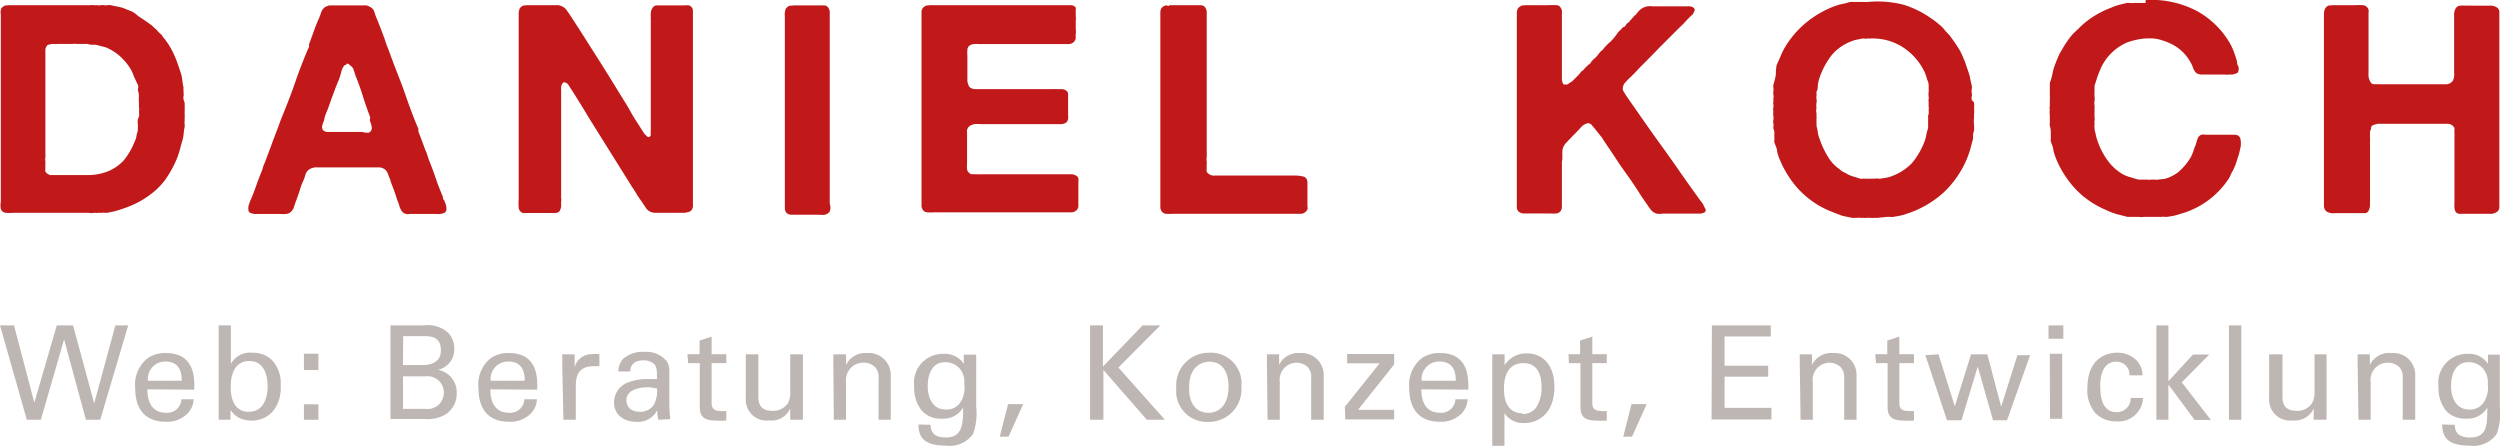
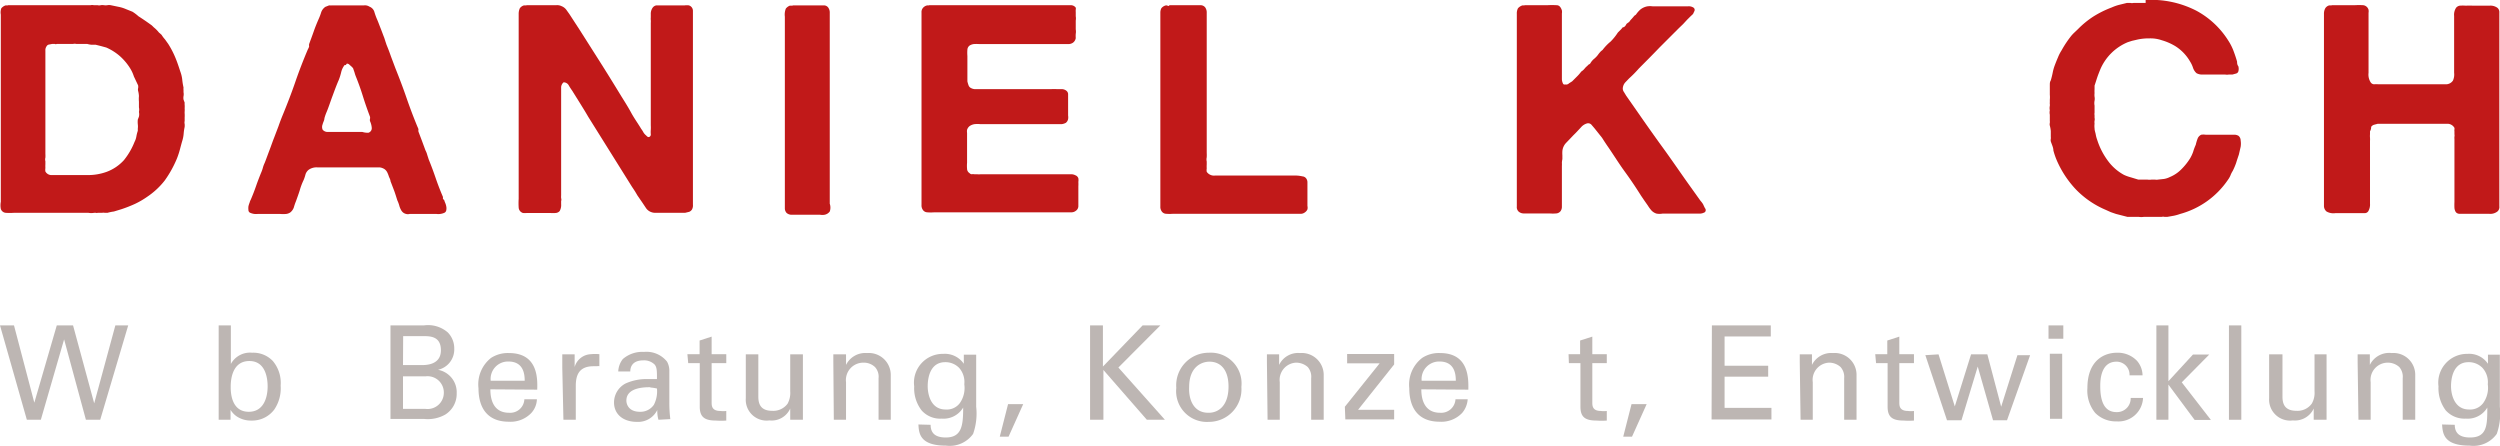
<svg xmlns="http://www.w3.org/2000/svg" viewBox="0 0 153.66 27.41">
  <path d="m11.35 6.31a.76.76 0 0 0 0 .14 1.27 1.27 0 0 1 0 .2 1.27 1.27 0 0 1 0 .2.72.72 0 0 0 0 .13 1.93 1.93 0 0 1 0 .24v.22a.37.37 0 0 0 0 .18 1.09 1.09 0 0 1 0 .18 3 3 0 0 0 -.06.4 2 2 0 0 1 -.07.4c-.06.2-.11.39-.16.58a5.05 5.05 0 0 1 -.18.55 6.71 6.71 0 0 1 -.76 1.37 4.64 4.64 0 0 1 -1.08 1 5.07 5.07 0 0 1 -.74.43 8.17 8.17 0 0 1 -.84.33l-.46.14a2.7 2.7 0 0 0 -.39.08h-.17a.52.52 0 0 0 -.17 0h-.27a.11.11 0 0 1 -.1 0h-.11a1 1 0 0 1 -.36 0h-.38-4.19a3.74 3.74 0 0 1 -.52 0 .35.35 0 0 1 -.29-.24 1.22 1.22 0 0 1 0-.44c0-.2 0-.36 0-.5v-10.54c0-.15 0-.3 0-.46a.75.75 0 0 1 .03-.39.58.58 0 0 1 .27-.18h.07a.11.11 0 0 0 .08-.01h5.06a.48.48 0 0 1 .21 0h.23a.4.4 0 0 0 .19 0 .6.6 0 0 1 .2 0 .76.76 0 0 0 .21 0 .52.52 0 0 1 .21 0l.48.1a2.15 2.15 0 0 1 .45.14l.4.16a2.64 2.64 0 0 1 .37.28c.3.19.57.38.82.56l.11.11a2 2 0 0 1 .33.33l.16.14a1.86 1.86 0 0 0 .21.28l.2.28a5.52 5.52 0 0 1 .42.8c.12.28.22.58.32.89a2.07 2.07 0 0 1 .12.49 4 4 0 0 0 .08.5.81.81 0 0 0 0 .16s0 .08 0 .13a.62.62 0 0 1 0 .24.66.66 0 0 0 0 .21zm-2.81.86a.68.68 0 0 0 0-.29.66.66 0 0 0 0-.28v-.35a1.76 1.76 0 0 1 0-.34 1.53 1.53 0 0 0 -.05-.32.35.35 0 0 1 0-.17.51.51 0 0 0 0-.17l-.26-.55a2.27 2.27 0 0 0 -.23-.5 3.43 3.43 0 0 0 -.62-.74 3.26 3.26 0 0 0 -.85-.54l-.33-.09-.32-.08h-.26a1.32 1.32 0 0 1 -.26-.05h-.67a.44.44 0 0 0 -.2 0h-1a.12.12 0 0 1 -.12 0h-.16l-.21.04a.21.21 0 0 0 -.14.11.4.4 0 0 0 -.07.26v.35.49s0 .34 0 .51v5a1.85 1.85 0 0 1 0 .23.4.4 0 0 0 0 .22v.18a1.93 1.93 0 0 0 0 .24.65.65 0 0 0 0 .21.43.43 0 0 0 .42.22h2.13a3.35 3.35 0 0 0 1.22-.2 2.69 2.69 0 0 0 1.06-.72 4.29 4.29 0 0 0 .65-1.12 1.1 1.1 0 0 0 .11-.32 2.37 2.37 0 0 1 .09-.36v-.13a1.1 1.1 0 0 0 0-.27 1.43 1.43 0 0 1 0-.29z" fill="#c11919" />
  <path d="m27.3 12.29a1.2 1.2 0 0 0 .06.17 1 1 0 0 1 .07.23.6.6 0 0 1 0 .23.21.21 0 0 1 -.12.16.9.9 0 0 1 -.48.07h-.55-1.1a.42.42 0 0 1 -.22 0 .46.46 0 0 1 -.29-.21 1.2 1.2 0 0 1 -.13-.31 2.08 2.08 0 0 0 -.12-.32c-.06-.19-.12-.39-.19-.58l-.23-.6c0-.1-.07-.2-.1-.29a1.86 1.86 0 0 0 -.1-.25.56.56 0 0 0 -.16-.19.7.7 0 0 0 -.29-.11h-3.82a.84.84 0 0 0 -.55.14.58.58 0 0 0 -.2.28 2.53 2.53 0 0 1 -.12.36 3.81 3.81 0 0 0 -.24.64c-.07.22-.15.44-.23.66a3.37 3.37 0 0 0 -.13.38.68.68 0 0 1 -.21.3.57.57 0 0 1 -.26.1 2.25 2.25 0 0 1 -.38 0h-1.37a.88.88 0 0 1 -.48-.08.18.18 0 0 1 -.09-.16.91.91 0 0 1 0-.23 1.42 1.42 0 0 1 .07-.22.75.75 0 0 1 .07-.18c.12-.28.23-.56.33-.85s.21-.57.32-.84a2 2 0 0 0 .1-.29 1.72 1.72 0 0 1 .11-.29c.1-.25.19-.51.29-.77s.19-.53.29-.78l.27-.71c.08-.23.17-.47.27-.71.27-.66.53-1.33.76-2s.49-1.34.77-2a1.42 1.42 0 0 0 .08-.17.64.64 0 0 1 0-.16c.09-.25.19-.51.28-.77s.2-.53.31-.78a3.25 3.25 0 0 0 .15-.4.67.67 0 0 1 .26-.34l.23-.09h.07a.11.11 0 0 0 .08 0h2a.51.51 0 0 1 .33.08.5.5 0 0 1 .29.29 4.43 4.43 0 0 0 .15.43c.09.2.16.4.24.6s.15.4.23.6l.07.22.07.21c.1.24.19.48.27.71l.27.72c.24.6.47 1.2.68 1.81s.44 1.22.69 1.82a.39.39 0 0 1 .05.14.38.38 0 0 0 0 .13l.22.58.21.57a1.24 1.24 0 0 1 .11.28l.09.28c.16.39.3.77.43 1.15s.28.77.44 1.14a.19.19 0 0 1 0 .1.16.16 0 0 0 .08.1zm-4.66-4.13a.29.29 0 0 0 .21-.3 1.24 1.24 0 0 0 -.11-.42.31.31 0 0 1 0-.13.27.27 0 0 0 0-.14c-.15-.4-.3-.82-.43-1.24s-.28-.84-.45-1.26a1.94 1.94 0 0 1 -.07-.22l-.09-.26a1.37 1.37 0 0 0 -.2-.19.23.23 0 0 0 -.18-.09l-.07.09h-.07a1.12 1.12 0 0 0 -.21.44 3.37 3.37 0 0 1 -.15.48c-.15.34-.27.68-.39 1s-.24.7-.37 1a2.91 2.91 0 0 0 -.12.35c0 .12-.08.24-.11.37a.43.43 0 0 0 0 .33.39.39 0 0 0 .29.14h.43 1.72a1.2 1.2 0 0 0 .37.05z" fill="#c11919" />
  <path d="m32.34.32h1.84a.63.63 0 0 1 .34.06.67.67 0 0 1 .28.21l.2.28.65 1 1.27 2c.43.68.85 1.36 1.27 2.05.2.32.41.65.6 1s.41.65.62 1a1.64 1.64 0 0 1 .14.22.75.75 0 0 0 .17.19.36.36 0 0 0 .09.08.11.11 0 0 0 .11 0 .16.16 0 0 0 .08-.16 1.47 1.47 0 0 1 0-.27 2.35 2.35 0 0 0 0-.28c0-.1 0-.2 0-.29v-6a1.09 1.09 0 0 0 0-.18.81.81 0 0 1 0-.16v-.2a.65.65 0 0 1 .11-.39.35.35 0 0 1 .24-.15h1.74a1 1 0 0 1 .25 0 .35.35 0 0 1 .25.32v.53 11 .4a.52.52 0 0 1 -.06.3.37.37 0 0 1 -.17.14l-.25.06h-1.84a.67.67 0 0 1 -.26-.05.65.65 0 0 1 -.31-.25l-.22-.33-.31-.45c-.1-.18-.21-.35-.32-.51l-2.7-4.32c-.16-.28-.33-.55-.49-.81l-.5-.8a3.4 3.4 0 0 1 -.2-.31.36.36 0 0 0 -.32-.19.43.43 0 0 0 -.15.29v.41 6.24a1.09 1.09 0 0 0 0 .18.29.29 0 0 1 0 .18v.19a.75.75 0 0 1 -.09.42.35.35 0 0 1 -.24.12 1.89 1.89 0 0 1 -.35 0h-1.42a1 1 0 0 1 -.25 0 .37.37 0 0 1 -.26-.33 4.16 4.16 0 0 1 0-.54v-11.36a.83.83 0 0 1 .07-.35.47.47 0 0 1 .26-.18h.16z" fill="#c11919" />
  <path d="m48.72.33h1.92a.33.33 0 0 1 .27.14.53.53 0 0 1 .09.33v.43 10.77.52a.73.73 0 0 1 0 .48.52.52 0 0 1 -.32.2.82.82 0 0 1 -.27 0h-.29-1.12-.37a.48.48 0 0 1 -.28-.11.42.42 0 0 1 -.11-.27c0-.12 0-.24 0-.37v-10.84c0-.17 0-.36 0-.59a1 1 0 0 1 .06-.49.58.58 0 0 1 .24-.18h.18z" fill="#c11919" />
  <path d="m57.12.32h8.72a.37.37 0 0 1 .28.15.26.26 0 0 1 0 .12.83.83 0 0 0 0 .15v.26a.75.75 0 0 1 0 .26v.28s0 .18 0 .27a.82.82 0 0 1 0 .27 1.78 1.78 0 0 0 0 .26.43.43 0 0 1 -.18.29.5.5 0 0 1 -.27.08h-5.48a2 2 0 0 0 -.35 0 .67.67 0 0 0 -.23.08.34.34 0 0 0 -.15.26 2.38 2.38 0 0 0 0 .39v1.56a1.84 1.84 0 0 0 .07.24.29.29 0 0 0 .13.16.61.61 0 0 0 .25.08h4.69a2.29 2.29 0 0 1 .37 0h.33a.46.46 0 0 1 .22.08.28.28 0 0 1 .13.21v.35.39.34.25a.67.67 0 0 1 0 .22.39.39 0 0 1 -.14.23.73.73 0 0 1 -.25.08h-5a2.1 2.1 0 0 0 -.36 0 .76.76 0 0 0 -.29.11.46.46 0 0 0 -.17.24.65.65 0 0 0 0 .19v1.83a2.17 2.17 0 0 0 0 .38.32.32 0 0 0 .15.26.21.21 0 0 0 .13.07.53.53 0 0 1 .17 0h.18a.66.66 0 0 0 .2 0h5.57a.54.54 0 0 1 .25.06.3.3 0 0 1 .19.19.71.71 0 0 1 0 .22 2.26 2.26 0 0 1 0 .27v.83.4a.35.35 0 0 1 -.16.28.43.43 0 0 1 -.28.09h-8.41a2.85 2.85 0 0 1 -.44 0 .34.34 0 0 1 -.28-.17.47.47 0 0 1 -.07-.28v-11.83a.4.4 0 0 1 .07-.26.46.46 0 0 1 .29-.18h.07a.08.08 0 0 0 .05-.01z" fill="#c11919" />
  <path d="m71.88.32h1.92a.36.36 0 0 1 .28.14.54.54 0 0 1 .09.33v8.6a2.62 2.62 0 0 1 0 .28.58.58 0 0 0 0 .26v.18a1.93 1.93 0 0 0 0 .24.65.65 0 0 0 0 .21.54.54 0 0 0 .51.23h5a2.07 2.07 0 0 1 .37.05.32.32 0 0 1 .22.11.4.4 0 0 1 .09.27v1.17.27a.47.47 0 0 1 0 .21.45.45 0 0 1 -.18.2.41.41 0 0 1 -.27.07h-7.8a2.85 2.85 0 0 1 -.44 0 .34.34 0 0 1 -.28-.17.47.47 0 0 1 -.07-.28v-11.6c0-.11 0-.22 0-.32a.59.59 0 0 1 .06-.26.49.49 0 0 1 .29-.18h.07a.08.08 0 0 0 .14-.01z" fill="#c11919" />
  <path d="m93.72.32h1.38a5 5 0 0 1 .58 0c.16 0 .26.13.32.32a.58.58 0 0 1 0 .19v4a.65.65 0 0 0 .06.29.13.13 0 0 0 .06.07.12.12 0 0 0 .08 0 .25.25 0 0 0 .24-.07l.19-.12.29-.29a2.61 2.61 0 0 0 .27-.31 1.11 1.11 0 0 0 .15-.12l.14-.16a1.09 1.09 0 0 0 .13-.12.18.18 0 0 1 .07-.05.19.19 0 0 0 .07-.06 1 1 0 0 1 .25-.29 1.45 1.45 0 0 0 .21-.22 1.8 1.8 0 0 1 .2-.24l.09-.07a3 3 0 0 1 .5-.52 3.37 3.37 0 0 0 .44-.55l.09-.09.11-.11.11-.13s0 0 0 0h.06a.46.46 0 0 0 .16-.2l.09-.07a.35.35 0 0 0 .09-.07 1 1 0 0 1 .13-.16l.14-.16a.17.17 0 0 1 .06-.06l.07-.05a1.74 1.74 0 0 1 .28-.32 1 1 0 0 1 .42-.19 1.12 1.12 0 0 1 .33 0h2.16a.52.52 0 0 1 .35.08.17.17 0 0 1 .06.2l-.09.19-.18.17-.18.18-.25.27-.26.25-1.19 1.19c-.42.44-.84.86-1.26 1.28a7.13 7.13 0 0 1 -.61.62l-.23.24a.6.6 0 0 0 -.15.31.36.36 0 0 0 .06.28l.14.23.37.53.37.53c.5.72 1 1.43 1.51 2.13s1 1.42 1.51 2.14l.65.91.15.21a1.66 1.66 0 0 1 .16.21l.12.25a.18.18 0 0 1 0 .25.64.64 0 0 1 -.36.09h-2.25a1.05 1.05 0 0 1 -.36 0 .7.7 0 0 1 -.32-.2 2.32 2.32 0 0 1 -.22-.3l-.21-.3-.21-.31c-.32-.51-.65-1-1-1.48s-.67-1-1-1.48c-.14-.2-.27-.4-.39-.59l-.47-.59-.18-.21a.27.27 0 0 0 -.29-.08.76.76 0 0 0 -.36.24l-.3.32-.18.18-.18.19-.24.25a.84.84 0 0 0 -.24.51 2.26 2.26 0 0 0 0 .27v.23a1.34 1.34 0 0 0 -.03.22 1.62 1.62 0 0 1 0 .21v2.12.38a.44.44 0 0 1 -.1.29.38.38 0 0 1 -.27.12 2.23 2.23 0 0 1 -.37 0h-1.6a.49.49 0 0 1 -.3-.1.37.37 0 0 1 -.13-.33v-11.42c0-.13 0-.27 0-.41a.7.7 0 0 1 .07-.35.62.62 0 0 1 .28-.18h.08a.08.08 0 0 0 .06-.01z" fill="#c11919" />
-   <path d="m121.33 6.29a1.46 1.46 0 0 1 0 .37 1.25 1.25 0 0 1 0 .37v.23a1.58 1.58 0 0 0 0 .38 2.69 2.69 0 0 1 0 .4 1.14 1.14 0 0 0 -.06.25 2.21 2.21 0 0 1 0 .25c-.06.22-.12.43-.17.63a6.08 6.08 0 0 1 -.21.6 6 6 0 0 1 -1.46 2.09 6.21 6.21 0 0 1 -2.27 1.29 2.85 2.85 0 0 1 -.39.11l-.4.07a.58.58 0 0 1 -.19 0h-.19l-.59.06h-.25-.24a.49.49 0 0 0 -.17 0 .5.5 0 0 1 -.17 0h-.2a1.26 1.26 0 0 0 -.27 0h-.27l-.28-.06-.29-.06-.41-.15-.4-.16a5.56 5.56 0 0 1 -1.83-1.25 6.16 6.16 0 0 1 -1.21-1.86 2.45 2.45 0 0 1 -.18-.54c0-.18-.11-.37-.17-.56a.5.5 0 0 1 0-.16.69.69 0 0 0 0-.13 2 2 0 0 1 0-.26c0-.09 0-.18-.06-.28a1 1 0 0 1 0-.17.24.24 0 0 0 0-.15.45.45 0 0 1 0-.23.81.81 0 0 0 0-.22.72.72 0 0 1 0-.28.66.66 0 0 1 0-.28.48.48 0 0 0 0-.17.25.25 0 0 1 0-.17v-.19a.72.72 0 0 0 0-.25.83.83 0 0 1 0-.22.58.58 0 0 0 0-.19.58.58 0 0 1 0-.19q.09-.3.15-.6a3 3 0 0 1 .05-.61l.27-.61a3.55 3.55 0 0 1 .3-.58 5.82 5.82 0 0 1 1.23-1.41 6.1 6.1 0 0 1 1.71-1 3.51 3.51 0 0 1 .49-.15 4.23 4.23 0 0 0 .51-.13h.17.18.54.09a.16.16 0 0 0 .1 0 6.54 6.54 0 0 1 2.21.17 6 6 0 0 1 1.67.82 4.85 4.85 0 0 1 .49.37 2 2 0 0 1 .41.42l.18.19a1.35 1.35 0 0 1 .16.19c.14.19.27.38.4.58a3.55 3.55 0 0 1 .34.64c.07.17.14.33.19.49l.17.5a2.22 2.22 0 0 1 .09.37l.09.39a.67.67 0 0 1 0 .24.78.78 0 0 0 0 .22.46.46 0 0 1 0 .23.7.7 0 0 0 0 .21zm-2.79.76a.83.83 0 0 0 0-.26.74.74 0 0 0 0-.26v-.31a.33.33 0 0 1 0-.14.17.17 0 0 0 0-.13 1.45 1.45 0 0 1 0-.28 1.09 1.09 0 0 0 0-.26.75.75 0 0 0 0-.2c0-.13-.07-.26-.11-.39a2.7 2.7 0 0 0 -.14-.4 3.72 3.72 0 0 0 -1.29-1.49 3.43 3.43 0 0 0 -2.08-.56h-.16a.23.23 0 0 1 -.14 0h-.16l-.39.08a1.8 1.8 0 0 0 -.35.12 2.85 2.85 0 0 0 -1.2.9 4.78 4.78 0 0 0 -.71 1.39 2.87 2.87 0 0 0 -.08.38c0 .13 0 .26-.08.39a.69.69 0 0 0 0 .13.68.68 0 0 1 0 .14.44.44 0 0 0 0 .2.34.34 0 0 1 0 .2 1.11 1.11 0 0 0 0 .33.72.72 0 0 0 0 .33v.2a.76.76 0 0 1 0 .15.78.78 0 0 0 0 .16.57.57 0 0 0 0 .13.61.61 0 0 1 0 .14 2.7 2.7 0 0 1 .08.39 1.64 1.64 0 0 0 .1.38 5.48 5.48 0 0 0 .49 1.07 2.42 2.42 0 0 0 .72.8l.18.15.21.1a1.62 1.62 0 0 0 .42.2l.48.15a.35.35 0 0 0 .17 0h.17a.93.93 0 0 0 .22 0h.38a.3.3 0 0 1 .16 0h.16l.36-.06a1.22 1.22 0 0 0 .34-.1 3.23 3.23 0 0 0 1.22-.79 4.47 4.47 0 0 0 .75-1.26 2.13 2.13 0 0 0 .13-.43 3.59 3.59 0 0 1 .12-.47v-.43a.78.78 0 0 0 0-.16v-.23z" fill="#c11919" />
  <path d="m131.88 0a6.06 6.06 0 0 1 3.12.66 5.26 5.26 0 0 1 1.95 1.82 3.32 3.32 0 0 1 .32.62c.08.21.16.44.23.69 0 .08 0 .18.08.29a.6.6 0 0 1 0 .3.2.2 0 0 1 -.14.14l-.22.06h-.22a.61.61 0 0 1 -.24 0h-1.09-.39a.72.72 0 0 1 -.27-.08.75.75 0 0 1 -.22-.34 1.68 1.68 0 0 0 -.18-.38 2.71 2.71 0 0 0 -.9-.94 3.47 3.47 0 0 0 -.85-.37 2.1 2.1 0 0 0 -.76-.11 3.15 3.15 0 0 0 -.8.09l-.26.06-.25.08a3.14 3.14 0 0 0 -1.72 1.73c-.06.15-.12.3-.17.45s-.1.32-.16.49v.23a1.57 1.57 0 0 0 0 .23.91.91 0 0 0 0 .23.65.65 0 0 1 0 .24.77.77 0 0 0 0 .3v.3s0 .09 0 .14a.38.38 0 0 0 0 .15v.16a.37.37 0 0 1 0 .18.57.57 0 0 0 0 .18 1.23 1.23 0 0 0 0 .29c0 .13.05.25.07.36a1.89 1.89 0 0 0 .09.34 4.39 4.39 0 0 0 .65 1.28 3 3 0 0 0 1 .88 2.6 2.6 0 0 0 .42.15l.46.14h.18.39a.75.75 0 0 0 .23 0h.24a.37.37 0 0 0 .16 0l.37-.04a1.23 1.23 0 0 0 .37-.12 2.12 2.12 0 0 0 .71-.48 3.67 3.67 0 0 0 .54-.68 2.32 2.32 0 0 0 .18-.39 3.16 3.16 0 0 1 .16-.43 2.74 2.74 0 0 1 .11-.37.43.43 0 0 1 .23-.25 1 1 0 0 1 .27 0h1.74a.51.51 0 0 1 .28.07.38.38 0 0 1 .13.29 1.23 1.23 0 0 1 0 .38l-.11.48c-.06.18-.12.35-.17.52a4.25 4.25 0 0 1 -.21.49 1.46 1.46 0 0 0 -.14.28 1.35 1.35 0 0 1 -.15.26 5.2 5.2 0 0 1 -2.94 2.1 2.85 2.85 0 0 1 -.39.11l-.4.07h-.17a.33.33 0 0 0 -.17 0h-.25-.24-.61a1.06 1.06 0 0 1 -.31 0h-.18-.25-.27l-.35-.09-.35-.09-.32-.11-.31-.14a5.56 5.56 0 0 1 -1.83-1.25 6.16 6.16 0 0 1 -1.21-1.86q-.11-.27-.18-.54c0-.18-.1-.37-.16-.56a.34.34 0 0 1 0-.15.68.68 0 0 0 0-.14c0-.11 0-.22 0-.34a1.86 1.86 0 0 0 -.06-.34.31.31 0 0 1 0-.16.62.62 0 0 0 0-.13v-.38a.64.64 0 0 1 0-.27.64.64 0 0 1 0-.27.49.49 0 0 0 0-.12.38.38 0 0 1 0-.1v-.16a1.55 1.55 0 0 0 0-.31v-.32c0-.1 0-.19 0-.28s0-.18.06-.28a5 5 0 0 0 .12-.49 2.76 2.76 0 0 1 .13-.45c.06-.16.12-.31.19-.47a2.48 2.48 0 0 1 .22-.43 6.39 6.39 0 0 1 .6-.9 2.23 2.23 0 0 1 .19-.2l.22-.21a5.57 5.57 0 0 1 .94-.77 6.26 6.26 0 0 1 1.13-.56 3 3 0 0 1 .45-.16l.49-.12h.21a.45.45 0 0 0 .2 0h.28.28.18z" fill="#c11919" />
  <path d="m143.29.32h1.44a4.27 4.27 0 0 1 .53 0 .39.39 0 0 1 .32.28.58.58 0 0 1 0 .19v3 .69a.88.88 0 0 0 .13.58.26.26 0 0 0 .21.12 1.66 1.66 0 0 1 .26 0h4.12a.52.52 0 0 0 .47-.23.92.92 0 0 0 .07-.48c0-.22 0-.41 0-.58v-2.28c0-.18 0-.39 0-.63a.78.78 0 0 1 .12-.5.36.36 0 0 1 .22-.13 2.34 2.34 0 0 1 .39 0 3.08 3.08 0 0 1 .43 0h1a.73.73 0 0 1 .5.13.35.35 0 0 1 .12.3v11.9a.36.36 0 0 1 -.12.32.71.71 0 0 1 -.52.14h-1.44-.38a.28.28 0 0 1 -.22-.11.56.56 0 0 1 -.08-.25 3.6 3.6 0 0 1 0-.36v-.42c0-.13 0-.24 0-.34v-3.12a.66.66 0 0 1 0-.14.38.38 0 0 0 0-.15v-.18a.36.36 0 0 1 0-.11.34.34 0 0 0 0-.1.49.49 0 0 0 -.47-.25h-4.25l-.23.06a.34.34 0 0 0 -.17.13c0 .06 0 .15-.07.27v.18a1.34 1.34 0 0 0 0 .21 1.62 1.62 0 0 1 0 .21v3.85a.8.8 0 0 1 -.11.47.26.26 0 0 1 -.22.11h-.38-1.41a.85.85 0 0 1 -.55-.1.44.44 0 0 1 -.16-.34c0-.16 0-.32 0-.49v-11.31a.7.7 0 0 1 .08-.35.41.41 0 0 1 .25-.18h.16z" fill="#c11919" />
  <g fill="#bdb6b3">
    <path d="m.86 20 1.25 4.75 1.38-4.75h1l1.3 4.79 1.3-4.79h.79l-1.72 5.8h-.88l-1.34-4.94-1.43 4.94h-.86l-1.65-5.8z" />
-     <path d="m9.06 23.93c0 .83.32 1.44 1.15 1.44a.87.87 0 0 0 .94-.83h.75a1.31 1.31 0 0 1 -.34.84 1.75 1.75 0 0 1 -1.38.54c-1.27 0-1.87-.79-1.87-2.06a2.07 2.07 0 0 1 .79-1.86 1.9 1.9 0 0 1 1.1-.3c1.8 0 1.76 1.59 1.74 2.25zm2.11-.53c0-.38-.06-1.18-1-1.18a1.07 1.07 0 0 0 -1.08 1.18z" />
    <path d="m14.19 22.37a1.34 1.34 0 0 1 1.31-.69 1.65 1.65 0 0 1 1.27.51 2.09 2.09 0 0 1 .48 1.51 2.33 2.33 0 0 1 -.39 1.47 1.7 1.7 0 0 1 -1.41.68 1.57 1.57 0 0 1 -.89-.25 1.31 1.31 0 0 1 -.39-.41v.61h-.73v-.72-5.08h.75zm1.14-.18c-1.15 0-1.15 1.35-1.15 1.6s0 1.52 1.11 1.52c.93 0 1.16-.9 1.16-1.56 0-.4-.08-1.56-1.12-1.56z" />
-     <path d="m18.68 21.74h.89v1h-.89zm0 3.11h.89v.95h-.89z" />
    <path d="m24 20h2.06a1.85 1.85 0 0 1 1.46.43 1.39 1.39 0 0 1 .4 1 1.28 1.28 0 0 1 -1 1.3 1.4 1.4 0 0 1 1.15 1.44 1.5 1.5 0 0 1 -.7 1.31 2.18 2.18 0 0 1 -1.3.27h-2.07zm.77 2.44h1.13c.27 0 1.2 0 1.2-.91s-.73-.87-1.17-.87h-1.15zm0 2.69h1.37a1 1 0 0 0 1.14-1 1 1 0 0 0 -1.11-1h-1.4z" />
    <path d="m30.14 23.93c0 .83.32 1.44 1.15 1.44a.87.87 0 0 0 .94-.83h.77a1.31 1.31 0 0 1 -.34.84 1.76 1.76 0 0 1 -1.39.54c-1.26 0-1.86-.79-1.86-2.06a2.07 2.07 0 0 1 .77-1.86 1.9 1.9 0 0 1 1.1-.3c1.8 0 1.76 1.59 1.74 2.25zm2.11-.53c0-.38-.06-1.18-1-1.18a1.07 1.07 0 0 0 -1.09 1.18z" />
    <path d="m34.56 22.6c0-.27 0-.55 0-.82h.76v.78a1.08 1.08 0 0 1 1-.79 2.47 2.47 0 0 1 .52 0v.74a.29.29 0 0 0 -.14 0h-.22c-.88 0-1.09.53-1.09 1.21v2.08h-.76z" />
    <path d="m40.47 25.8a2 2 0 0 1 -.07-.6 1.31 1.31 0 0 1 -1.24.73c-.92 0-1.42-.52-1.42-1.19a1.32 1.32 0 0 1 .71-1.17 3.13 3.13 0 0 1 1.39-.27h.54c0-.5 0-.71-.14-.89a.92.92 0 0 0 -.7-.26c-.76 0-.8.52-.8.68h-.74a1.32 1.32 0 0 1 .28-.76 1.82 1.82 0 0 1 1.3-.44 1.61 1.61 0 0 1 1.42.6 1.16 1.16 0 0 1 .14.61v1.92a8.13 8.13 0 0 0 .06 1zm-.52-2c-.3 0-1.45 0-1.45.82 0 .25.16.69.83.69a1 1 0 0 0 .86-.43 1.8 1.8 0 0 0 .19-1 2.63 2.63 0 0 0 -.38-.06z" />
    <path d="m42.25 21.77h.75v-.84l.74-.24v1.08h.9v.55h-.9v2.41c0 .2 0 .53.54.53a1.49 1.49 0 0 0 .36 0v.59a4.49 4.49 0 0 1 -.63 0c-.68 0-1-.2-1-.85v-2.68h-.71z" />
    <path d="m46.61 21.78v2.59c0 .39.09.88.85.88a1.09 1.09 0 0 0 .95-.44 1.38 1.38 0 0 0 .16-.76v-2.27h.78v3.27.75h-.78v-.69a1.25 1.25 0 0 1 -1.28.73 1.28 1.28 0 0 1 -1.45-1.36v-2.7z" />
    <path d="m51.22 22.25v-.47h.78v.65a1.32 1.32 0 0 1 1.29-.73 1.35 1.35 0 0 1 1.46 1.37v2.73h-.75v-2.55a.88.88 0 0 0 -.22-.69 1 1 0 0 0 -.71-.27 1.07 1.07 0 0 0 -1.07 1.2v2.31h-.75z" />
    <path d="m57.2 26.11c0 .45.22.78.93.78 1 0 1.07-.76 1.07-1.84a1.4 1.4 0 0 1 -1.32.68 1.52 1.52 0 0 1 -1.23-.5 2.22 2.22 0 0 1 -.46-1.48 1.77 1.77 0 0 1 1.78-2 1.41 1.41 0 0 1 1.27.61v-.56h.76v3.2a3.76 3.76 0 0 1 -.19 1.67 1.77 1.77 0 0 1 -1.67.72c-1.61 0-1.66-.76-1.69-1.3zm1.8-1.34a1.62 1.62 0 0 0 .27-1.15 1.31 1.31 0 0 0 -.31-1 1.17 1.17 0 0 0 -.86-.36c-.95 0-1.08 1-1.08 1.48s.18 1.43 1.1 1.43a1 1 0 0 0 .88-.4z" />
    <path d="m62.89 24.84-.9 2h-.54l.51-2z" />
    <path d="m67 20h.79v2.53l2.44-2.53h1.09l-2.58 2.59 2.86 3.21h-1.11l-2.67-3.06v3.06h-.82z" />
    <path d="m74.3 21.68a1.89 1.89 0 0 1 2 2.1 2 2 0 0 1 -2 2.15 1.89 1.89 0 0 1 -2-2.09 2 2 0 0 1 2-2.16zm0 3.69c.56 0 1.21-.4 1.21-1.61 0-1-.46-1.53-1.17-1.53-.48 0-1.25.31-1.25 1.56-.04.82.31 1.58 1.17 1.58z" />
    <path d="m77.87 22.25v-.47h.75v.65a1.29 1.29 0 0 1 1.28-.73 1.35 1.35 0 0 1 1.46 1.37v2.73h-.77v-2.55a.91.91 0 0 0 -.21-.69 1.08 1.08 0 0 0 -.72-.27 1.06 1.06 0 0 0 -1 1.2v2.31h-.75z" />
    <path d="m82.66 25 2.14-2.67h-2v-.57h2.89v.64l-2.22 2.79h2.22v.59h-3z" />
    <path d="m87.36 23.93c0 .83.33 1.44 1.15 1.44a.88.88 0 0 0 .95-.83h.75a1.44 1.44 0 0 1 -.34.84 1.76 1.76 0 0 1 -1.39.54c-1.26 0-1.86-.79-1.86-2.06a2.07 2.07 0 0 1 .79-1.86 1.87 1.87 0 0 1 1.1-.3c1.79 0 1.75 1.59 1.74 2.25zm2.12-.53c0-.38-.06-1.18-1-1.18a1.08 1.08 0 0 0 -1.1 1.18z" />
-     <path d="m91.72 22.44c0-.18 0-.27 0-.66h.76v.67a1.57 1.57 0 0 1 1.37-.73c.87 0 1.69.59 1.69 2.08s-.88 2.2-1.84 2.2a1.38 1.38 0 0 1 -1.23-.6v2h-.75zm1.85 3a1 1 0 0 0 .85-.39 2.26 2.26 0 0 0 .33-1.26c0-.72-.22-1.47-1.11-1.47-1.2 0-1.2 1.27-1.2 1.63s.07 1.45 1.13 1.45z" />
    <path d="m96.41 21.77h.71v-.84l.75-.24v1.08h.89v.55h-.89v2.41c0 .2 0 .53.53.53a1.42 1.42 0 0 0 .36 0v.59a4.32 4.32 0 0 1 -.62 0c-.69 0-1-.2-1-.85v-2.68h-.71z" />
    <path d="m101.21 24.84-.9 2h-.54l.51-2z" />
    <path d="m105.22 20h3.62v.68h-2.84v1.8h2.68v.67h-2.68v1.92h2.88v.71h-3.68z" />
    <path d="m110.62 22.25v-.47h.75v.65a1.32 1.32 0 0 1 1.29-.73 1.34 1.34 0 0 1 1.45 1.37v2.73h-.76v-2.55a.92.92 0 0 0 -.22-.69 1.05 1.05 0 0 0 -.71-.27 1.06 1.06 0 0 0 -1 1.2v2.31h-.75z" />
    <path d="m115.26 21.77h.74v-.84l.74-.24v1.08h.9v.55h-.9v2.41c0 .2 0 .53.54.53a1.42 1.42 0 0 0 .36 0v.59a4.44 4.44 0 0 1 -.62 0c-.69 0-1-.2-1-.85v-2.68h-.71z" />
    <path d="m119.15 21.78 1 3.2 1-3.2h1l.85 3.22 1-3.17h.78l-1.42 4h-.86l-.94-3.3-1 3.3h-.89l-1.33-4z" />
    <path d="m125.91 20h.91v.82h-.91zm.08 1.74h.76v4h-.75z" />
    <path d="m130.89 23.07a.8.8 0 0 0 -.8-.84c-1 0-1 1.21-1 1.51 0 .83.2 1.59 1 1.59a.84.84 0 0 0 .87-.87h.76a1.51 1.51 0 0 1 -1.62 1.44 1.78 1.78 0 0 1 -1.32-.52 2.16 2.16 0 0 1 -.48-1.53c0-1.67 1-2.17 1.82-2.17a1.63 1.63 0 0 1 1.23.5 1.39 1.39 0 0 1 .34.89z" />
    <path d="m132.54 20h.74v3.43l1.51-1.64h1l-1.69 1.71 1.79 2.31h-1l-1.61-2.17v2.16h-.74z" />
    <path d="m137 20h.76v5.8h-.76z" />
    <path d="m140.29 21.78v2.59c0 .39.09.88.86.88a1.08 1.08 0 0 0 .94-.44 1.31 1.31 0 0 0 .17-.76v-2.27h.74v3.27.75h-.79v-.69a1.27 1.27 0 0 1 -1.28.73 1.29 1.29 0 0 1 -1.46-1.36v-2.7z" />
    <path d="m144.91 22.25v-.47h.75v.65a1.32 1.32 0 0 1 1.34-.73 1.34 1.34 0 0 1 1.45 1.37v2.73h-.77v-2.55a.91.91 0 0 0 -.21-.69 1.05 1.05 0 0 0 -.71-.27 1.06 1.06 0 0 0 -1.05 1.2v2.31h-.75z" />
    <path d="m150.88 26.11c0 .45.23.78.94.78 1.05 0 1.06-.76 1.06-1.84a1.4 1.4 0 0 1 -1.32.68 1.55 1.55 0 0 1 -1.23-.5 2.26 2.26 0 0 1 -.45-1.48 1.77 1.77 0 0 1 1.78-2 1.39 1.39 0 0 1 1.26.61v-.56h.73v.73 2.47a3.76 3.76 0 0 1 -.19 1.67 1.76 1.76 0 0 1 -1.67.72c-1.61 0-1.65-.76-1.69-1.3zm1.75-1.34a1.61 1.61 0 0 0 .28-1.15 1.31 1.31 0 0 0 -.32-1 1.17 1.17 0 0 0 -.86-.36c-.95 0-1.08 1-1.08 1.48s.19 1.43 1.11 1.43a1 1 0 0 0 .87-.4z" />
  </g>
</svg>